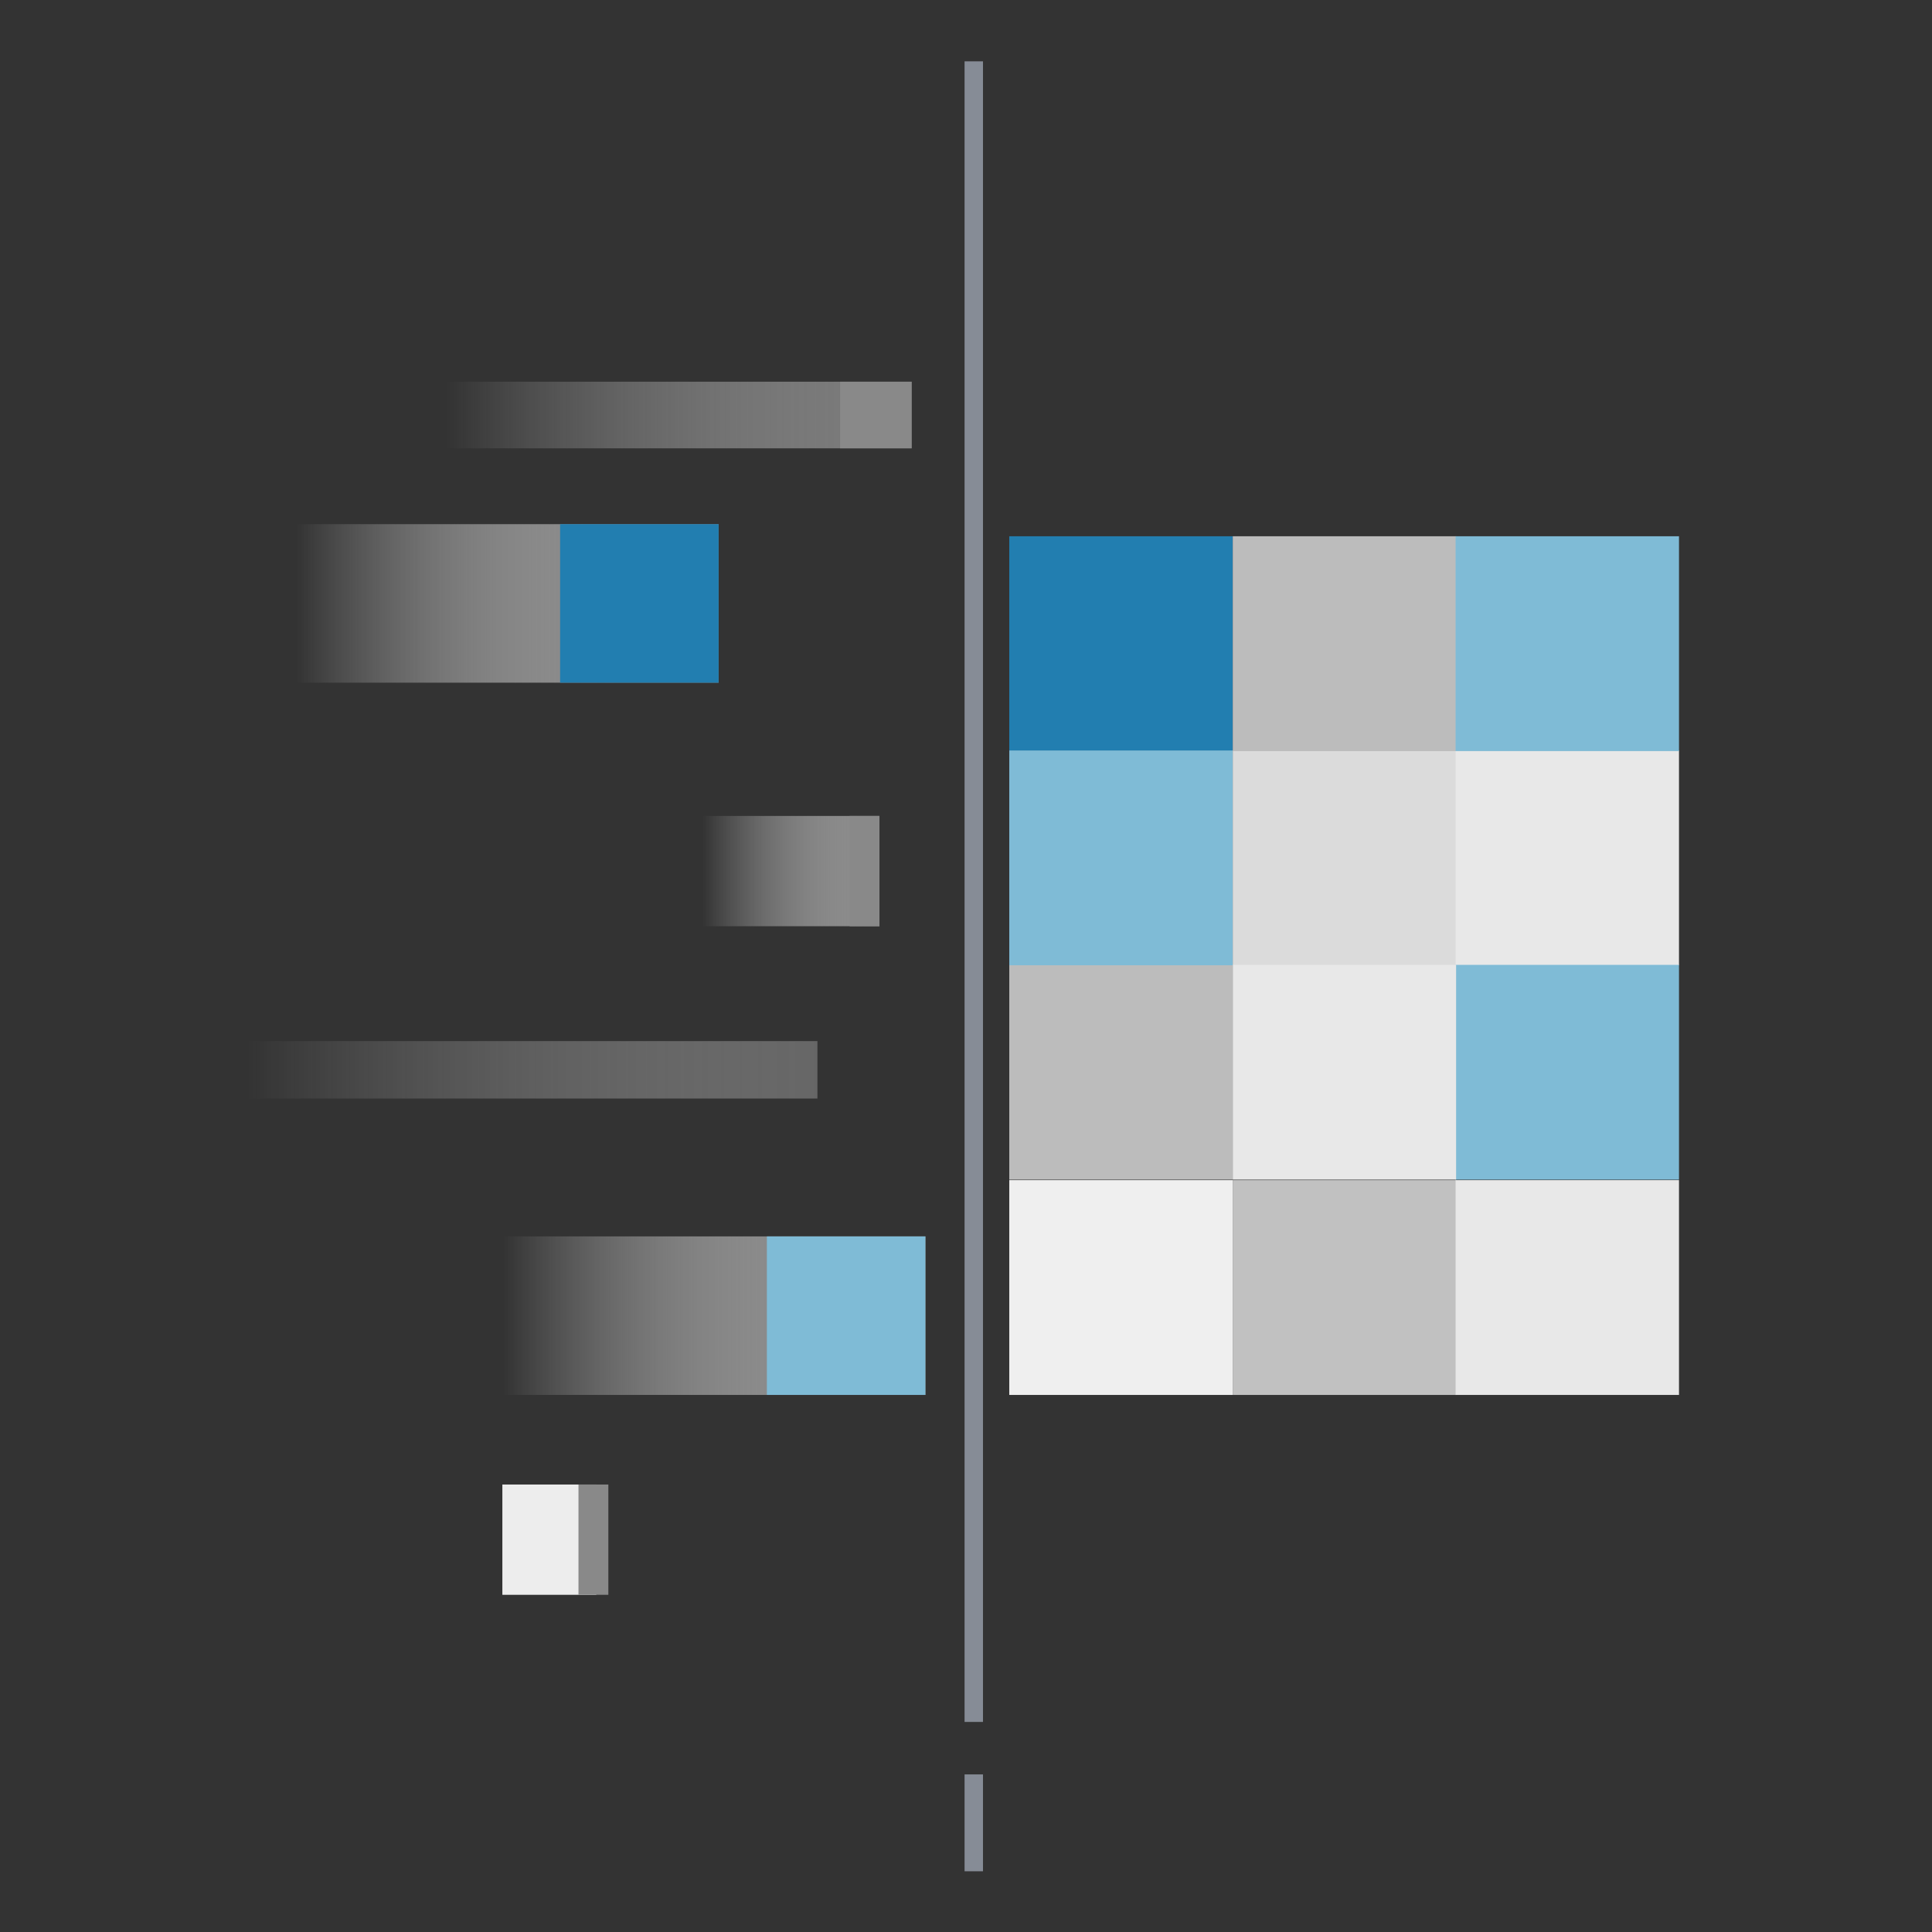
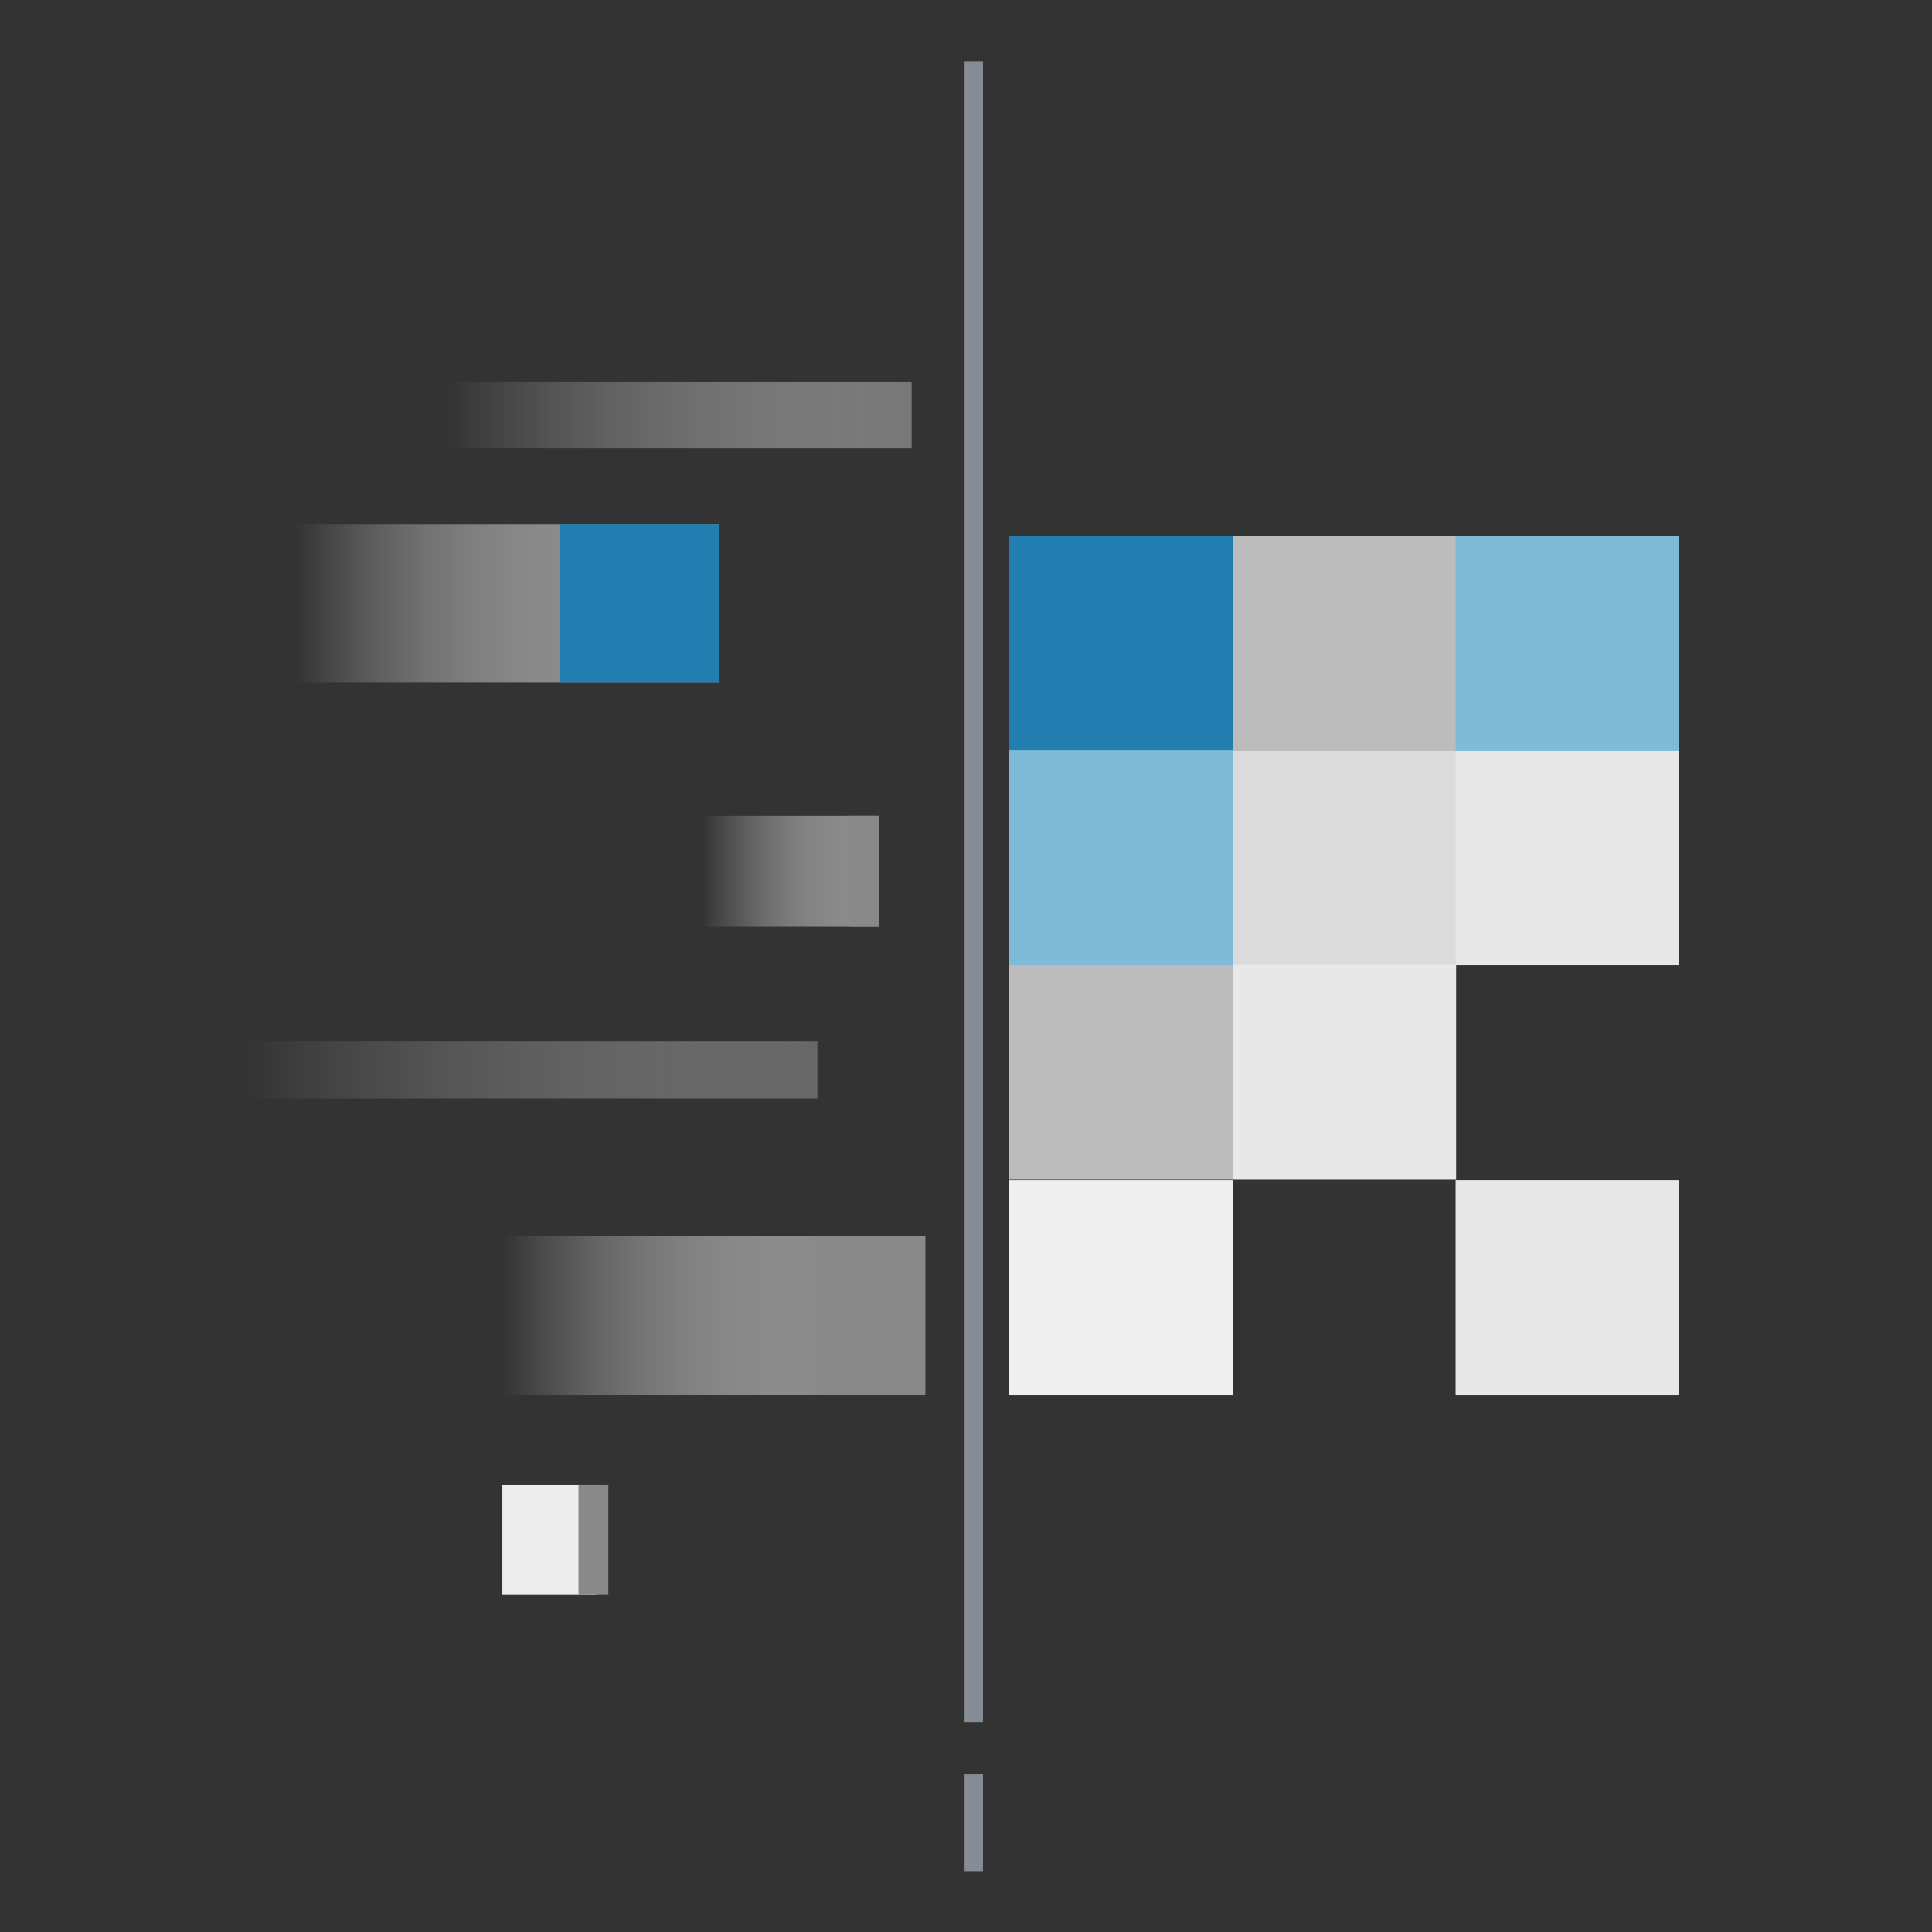
<svg xmlns="http://www.w3.org/2000/svg" width="126" height="126" viewBox="0 0 126 126">
  <rect x="0" y="0" width="126" height="126" fill="#333333" stroke="none" />
  <defs>
    <linearGradient id="linear-gradient" y1="0.5" x2="1" y2="0.5" gradientUnits="objectBoundingBox">
      <stop offset="0" stop-color="#fff" stop-opacity="0" />
      <stop offset="0.777" stop-color="#898989" />
    </linearGradient>
    <linearGradient id="linear-gradient-3" y1="0.5" x2="1" y2="0.5" gradientUnits="objectBoundingBox">
      <stop offset="0" stop-color="#fff" stop-opacity="0" />
      <stop offset="1" stop-color="#898989" stop-opacity="0.8" />
    </linearGradient>
    <linearGradient id="linear-gradient-4" y1="0.5" x2="1" y2="0.5" gradientUnits="objectBoundingBox">
      <stop offset="0" stop-color="#fff" stop-opacity="0" />
      <stop offset="1" stop-color="#898989" stop-opacity="0.6" />
    </linearGradient>
    <linearGradient id="linear-gradient-5" y1="0.5" x2="1" y2="0.5" gradientUnits="objectBoundingBox">
      <stop offset="0" stop-color="#fff" stop-opacity="0" />
      <stop offset="1" stop-color="#898989" />
    </linearGradient>
  </defs>
  <g id="组_2057" data-name="组 2057" transform="translate(-1376 -3133)">
    <rect id="矩形_477" data-name="矩形 477" width="126" height="126" transform="translate(1376 3133)" fill="none" />
    <g id="圖稿_4" data-name="圖稿 4" transform="translate(1392 3137)">
      <rect id="矩形_484" data-name="矩形 484" width="6.125" height="7.192" transform="translate(16.763 92.817)" fill="#ededed" />
      <g id="组_2055" data-name="组 2055" transform="translate(47.507)">
        <line id="直线_279" data-name="直线 279" y1="6.318" transform="translate(0 111.722)" fill="none" stroke="#868c96" stroke-miterlimit="10" stroke-width="1.2" />
        <line id="直线_280" data-name="直线 280" y2="108.3" fill="none" stroke="#868c96" stroke-miterlimit="10" stroke-width="1.2" />
      </g>
      <rect id="矩形_485" data-name="矩形 485" width="27.571" height="10.339" transform="translate(3.296 30.184)" fill="url(#linear-gradient)" />
      <rect id="矩形_486" data-name="矩形 486" width="10.339" height="10.339" transform="translate(20.528 30.184)" fill="#227eb0" />
      <rect id="矩形_487" data-name="矩形 487" width="14.57" height="14.008" transform="translate(49.822 30.973)" fill="#227eb0" />
      <rect id="矩形_488" data-name="矩形 488" width="14.57" height="14.008" transform="translate(64.394 44.945)" fill="#dbdbdb" />
-       <rect id="矩形_489" data-name="矩形 489" width="14.57" height="14.008" transform="translate(64.394 72.966)" fill="#c1c1c1" />
      <rect id="矩形_490" data-name="矩形 490" width="14.57" height="14.008" transform="translate(78.93 72.966)" fill="#e8e8e8" />
      <rect id="矩形_491" data-name="矩形 491" width="14.57" height="14.008" transform="translate(49.822 72.966)" fill="#efefef" />
      <rect id="矩形_492" data-name="矩形 492" width="14.57" height="14.008" transform="translate(78.93 44.945)" fill="#e8e8e8" />
      <rect id="矩形_493" data-name="矩形 493" width="14.57" height="14.008" transform="translate(64.397 30.973)" fill="#bcbcbc" />
      <rect id="矩形_494" data-name="矩形 494" width="14.57" height="14.008" transform="translate(78.93 30.973)" fill="#7fbbd6" />
-       <rect id="矩形_495" data-name="矩形 495" width="14.57" height="14.008" transform="translate(78.93 58.926)" fill="#7fbbd6" />
      <rect id="矩形_496" data-name="矩形 496" width="14.57" height="14.008" transform="translate(64.394 58.926)" fill="#e8e8e8" />
      <rect id="矩形_497" data-name="矩形 497" width="14.57" height="14.008" transform="translate(49.822 58.926)" fill="#bcbcbc" />
      <rect id="矩形_498" data-name="矩形 498" width="14.57" height="14.008" transform="translate(49.822 44.945)" fill="#7fbbd6" />
      <rect id="矩形_499" data-name="矩形 499" width="27.571" height="10.339" transform="translate(16.782 76.634)" fill="url(#linear-gradient)" />
-       <rect id="矩形_500" data-name="矩形 500" width="10.339" height="10.339" transform="translate(34.014 76.634)" fill="#7fbbd6" />
      <rect id="矩形_501" data-name="矩形 501" width="30.417" height="4.345" transform="translate(13.036 20.894)" fill="url(#linear-gradient-3)" />
      <rect id="矩形_502" data-name="矩形 502" width="37.31" height="3.746" transform="translate(0 63.898)" fill="url(#linear-gradient-4)" />
-       <rect id="矩形_503" data-name="矩形 503" width="4.664" height="4.345" transform="translate(38.79 20.894)" fill="#898989" />
      <rect id="矩形_504" data-name="矩形 504" width="11.538" height="7.192" transform="translate(29.818 49.214)" fill="url(#linear-gradient-5)" />
      <rect id="矩形_505" data-name="矩形 505" width="1.948" height="7.192" transform="translate(39.408 49.214)" fill="#898989" />
      <rect id="矩形_506" data-name="矩形 506" width="1.948" height="7.192" transform="translate(21.727 92.817)" fill="#898989" />
    </g>
  </g>
</svg>